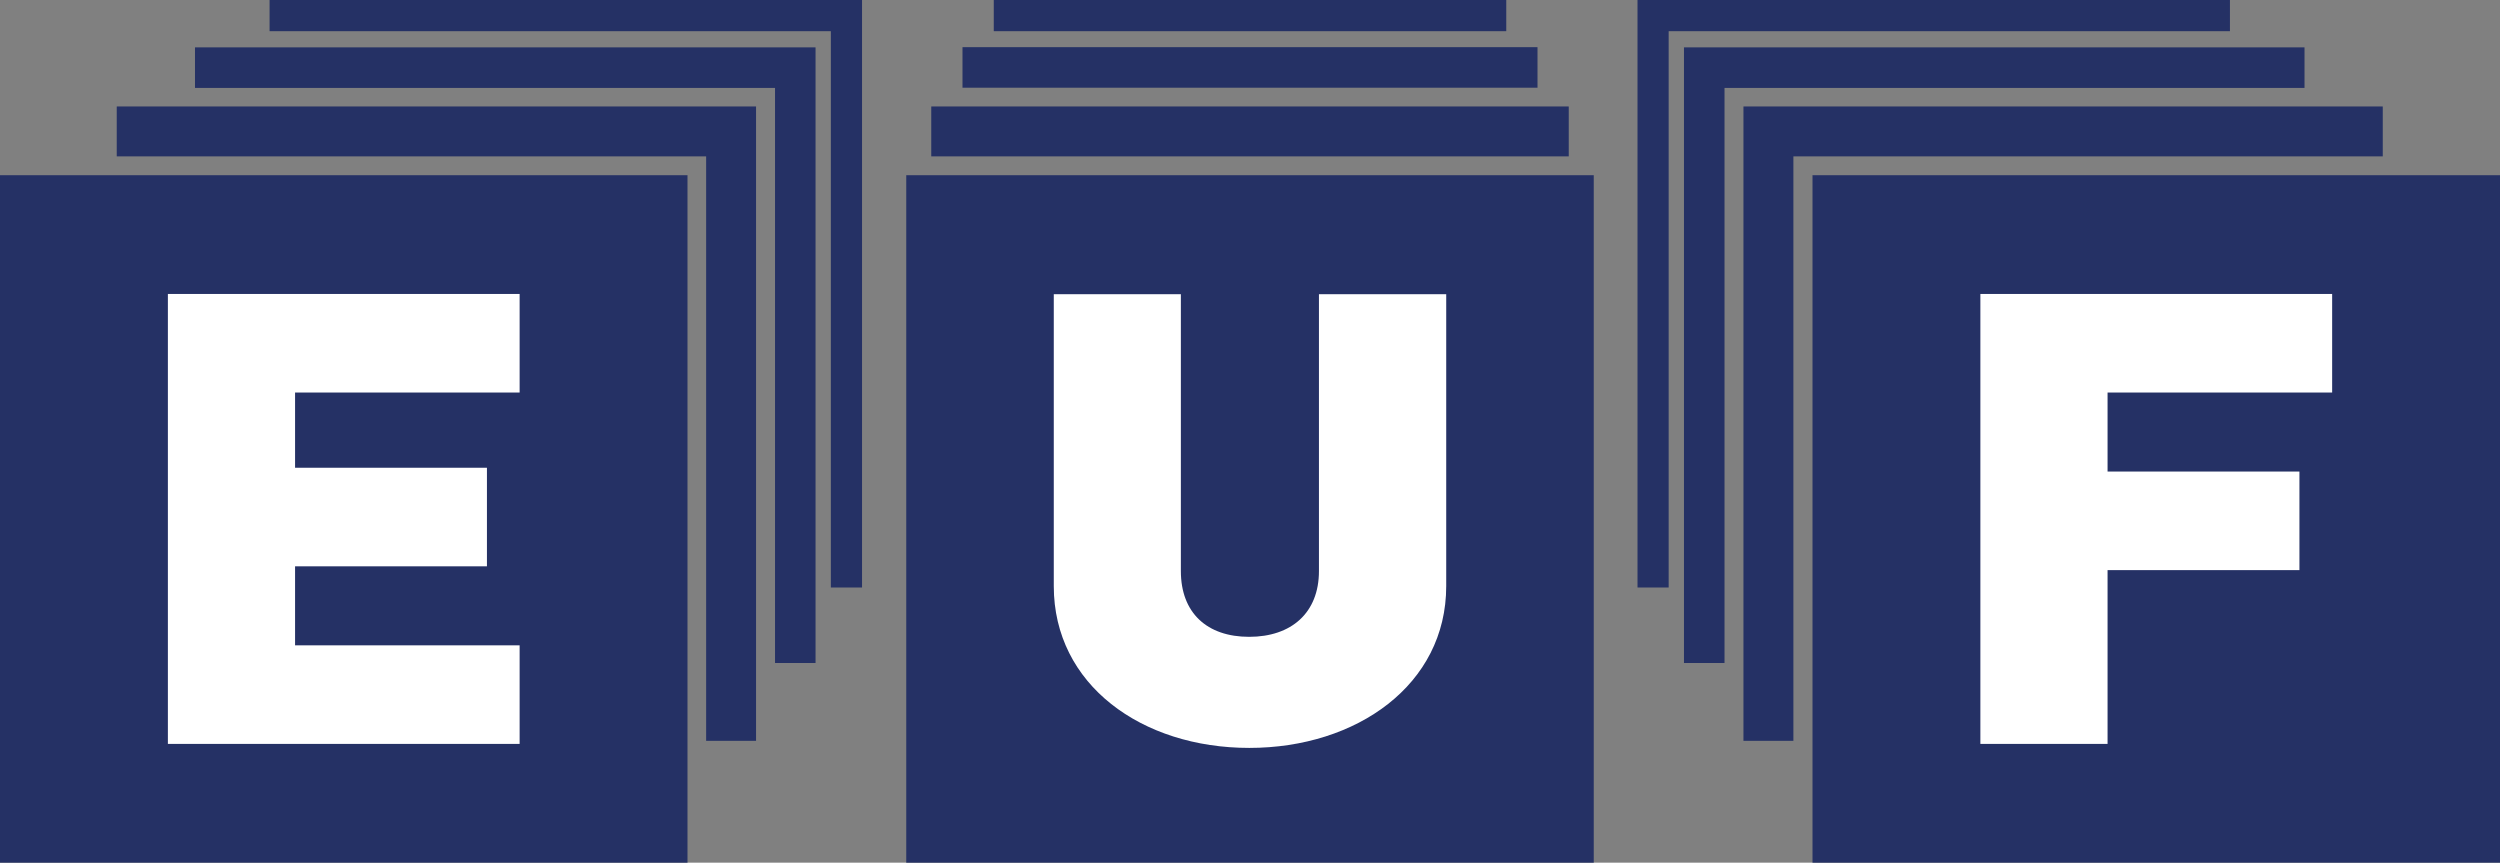
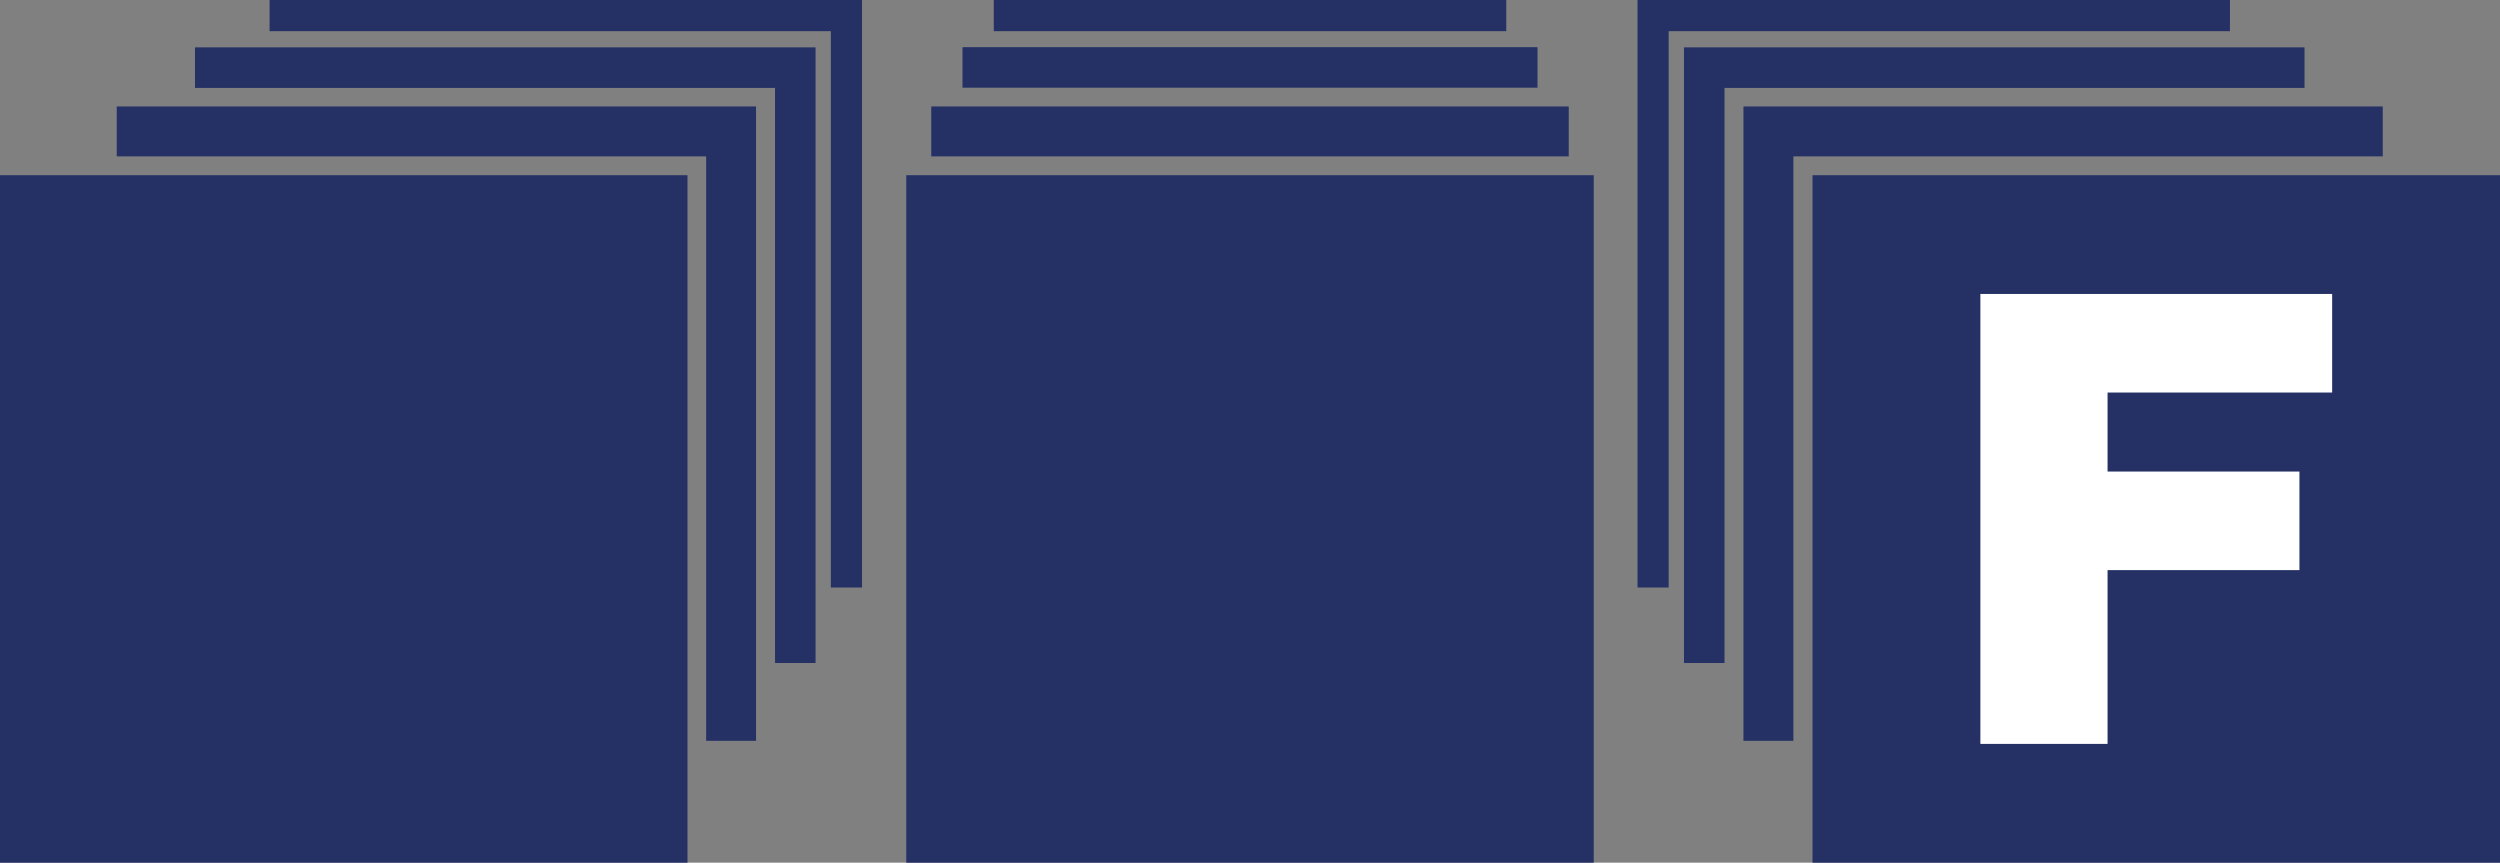
<svg xmlns="http://www.w3.org/2000/svg" id="Ebene_1" data-name="Ebene 1" viewBox="0 0 816.94 281.91">
  <rect x="0" y="0" width="816.94" height="281.91" fill="#808080" stroke="none" />
  <defs>
    <style>.cls-1{fill:#253165;}.cls-2{fill:#fff;}</style>
  </defs>
  <polygon class="cls-1" points="0 57.25 0 281.91 224.66 281.91 224.66 57.25 0 57.25 0 57.25" />
  <polygon class="cls-1" points="296.14 57.25 296.14 281.91 520.8 281.91 520.8 57.25 296.14 57.25 296.14 57.25" />
  <polygon class="cls-1" points="592.28 57.25 592.28 281.91 816.95 281.91 816.95 57.25 592.28 57.25 592.28 57.25" />
-   <path class="cls-2" d="M472.59,191.54V96.13H431v90.49c0,13.63-9,21.48-22.8,21.48s-22.32-7.85-22.32-21.48V96.13H344.35v95.41c0,32.21,28.74,52.86,63.88,52.86s64.36-20.65,64.36-52.86Z" />
-   <polygon class="cls-2" points="169.8 243.09 169.8 210.88 96.42 210.88 96.42 185.06 159.12 185.06 159.12 152.85 96.42 152.85 96.42 128.27 169.8 128.27 169.8 96.06 54.86 96.06 54.86 243.09 169.8 243.09 169.8 243.09" />
  <polygon class="cls-2" points="762.09 128.27 762.09 96.06 647.14 96.06 647.14 243.09 688.7 243.09 688.7 186.3 751.4 186.3 751.4 154.09 688.7 154.09 688.7 128.27 762.09 128.27 762.09 128.27" />
  <polygon class="cls-1" points="247.06 242.09 247.06 34.79 38.15 34.79 38.15 51.1 230.75 51.1 230.75 242.09 247.06 242.09 247.06 242.09" />
  <polygon class="cls-1" points="304.31 34.79 304.31 51.1 512.63 51.1 512.63 34.79 304.31 34.79 304.31 34.79" />
  <polygon class="cls-1" points="266.5 216.65 266.5 15.48 63.72 15.48 63.72 28.73 253.26 28.73 253.26 216.65 266.5 216.65 266.5 216.65" />
  <polygon class="cls-1" points="314.52 15.41 314.52 28.66 502.42 28.66 502.42 15.41 314.52 15.41 314.52 15.41" />
  <polygon class="cls-1" points="281.69 191.98 281.69 0 88.09 0 88.09 10.19 271.5 10.19 271.5 191.98 281.69 191.98 281.69 191.98" />
  <polygon class="cls-1" points="324.74 0 324.74 10.19 492.21 10.19 492.21 0 324.74 0 324.74 0" />
  <polygon class="cls-1" points="569.72 242.09 569.72 34.79 778.63 34.79 778.63 51.1 586.04 51.1 586.04 242.09 569.72 242.09 569.72 242.09" />
  <polygon class="cls-1" points="550.28 216.65 550.28 15.48 753.06 15.48 753.06 28.73 563.53 28.73 563.53 216.65 550.28 216.65 550.28 216.65" />
  <polygon class="cls-1" points="535.1 191.98 535.1 0 728.69 0 728.69 10.19 545.28 10.19 545.28 191.98 535.1 191.98 535.1 191.98" />
</svg>